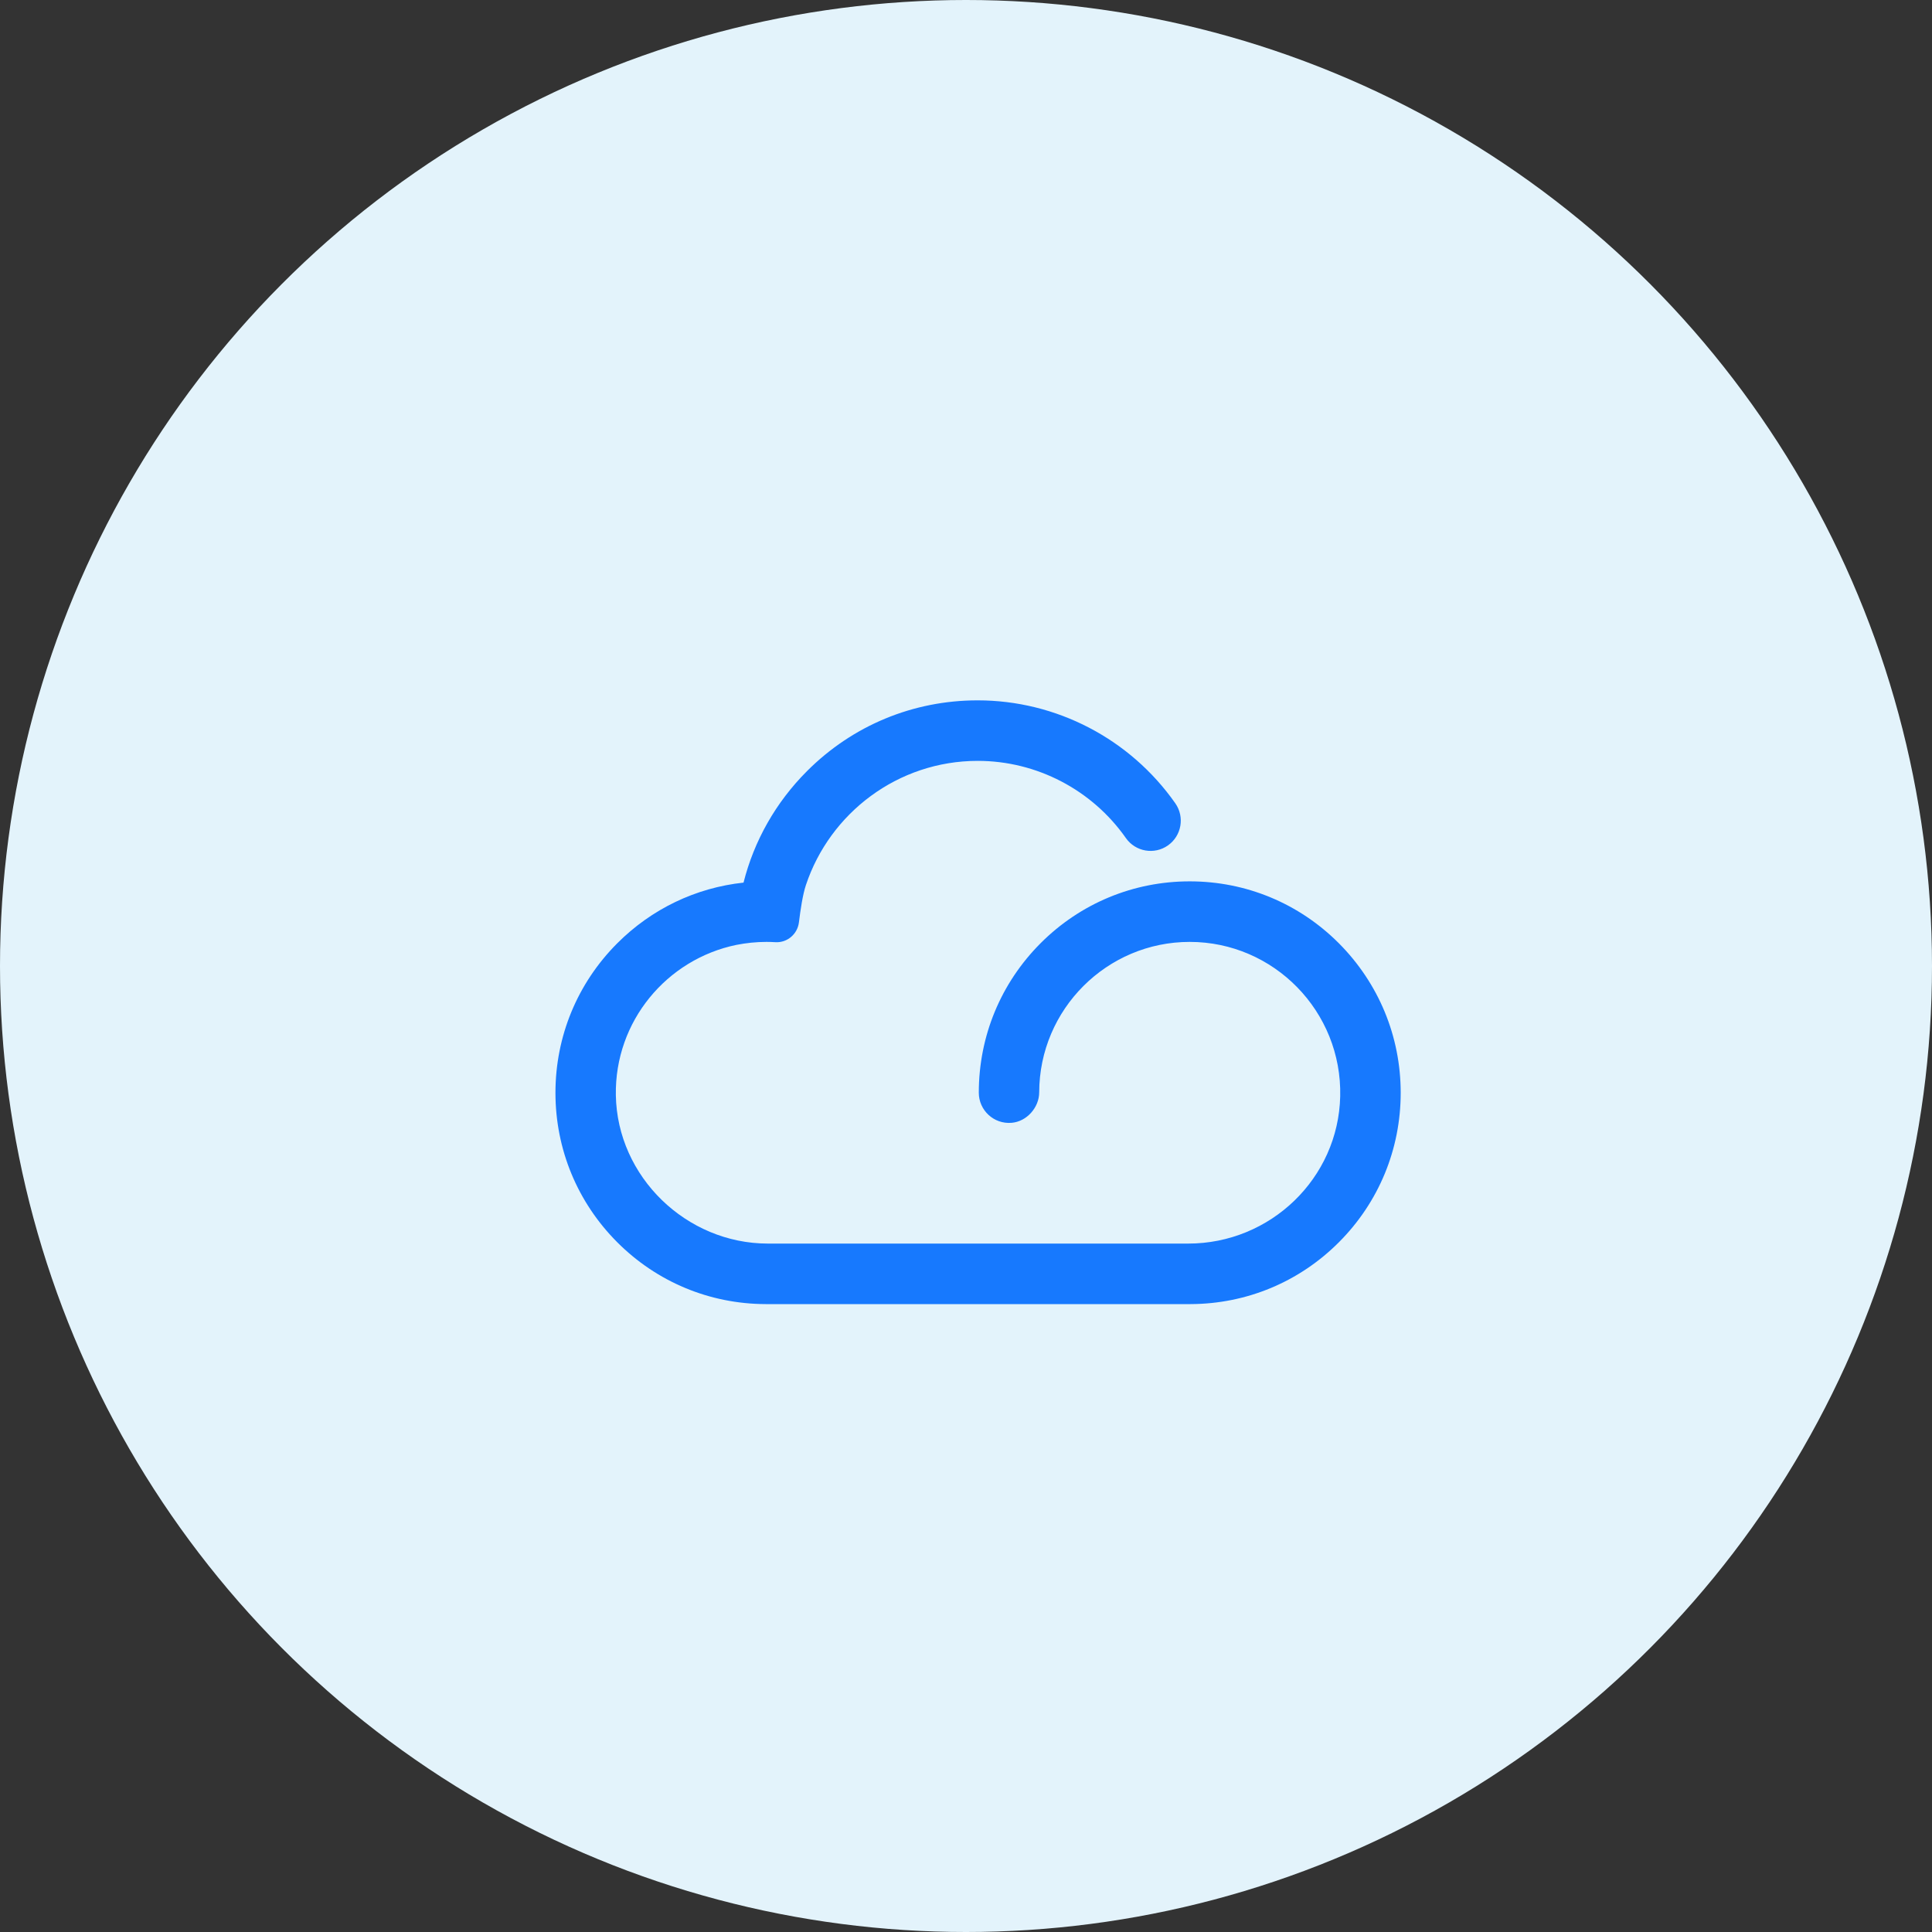
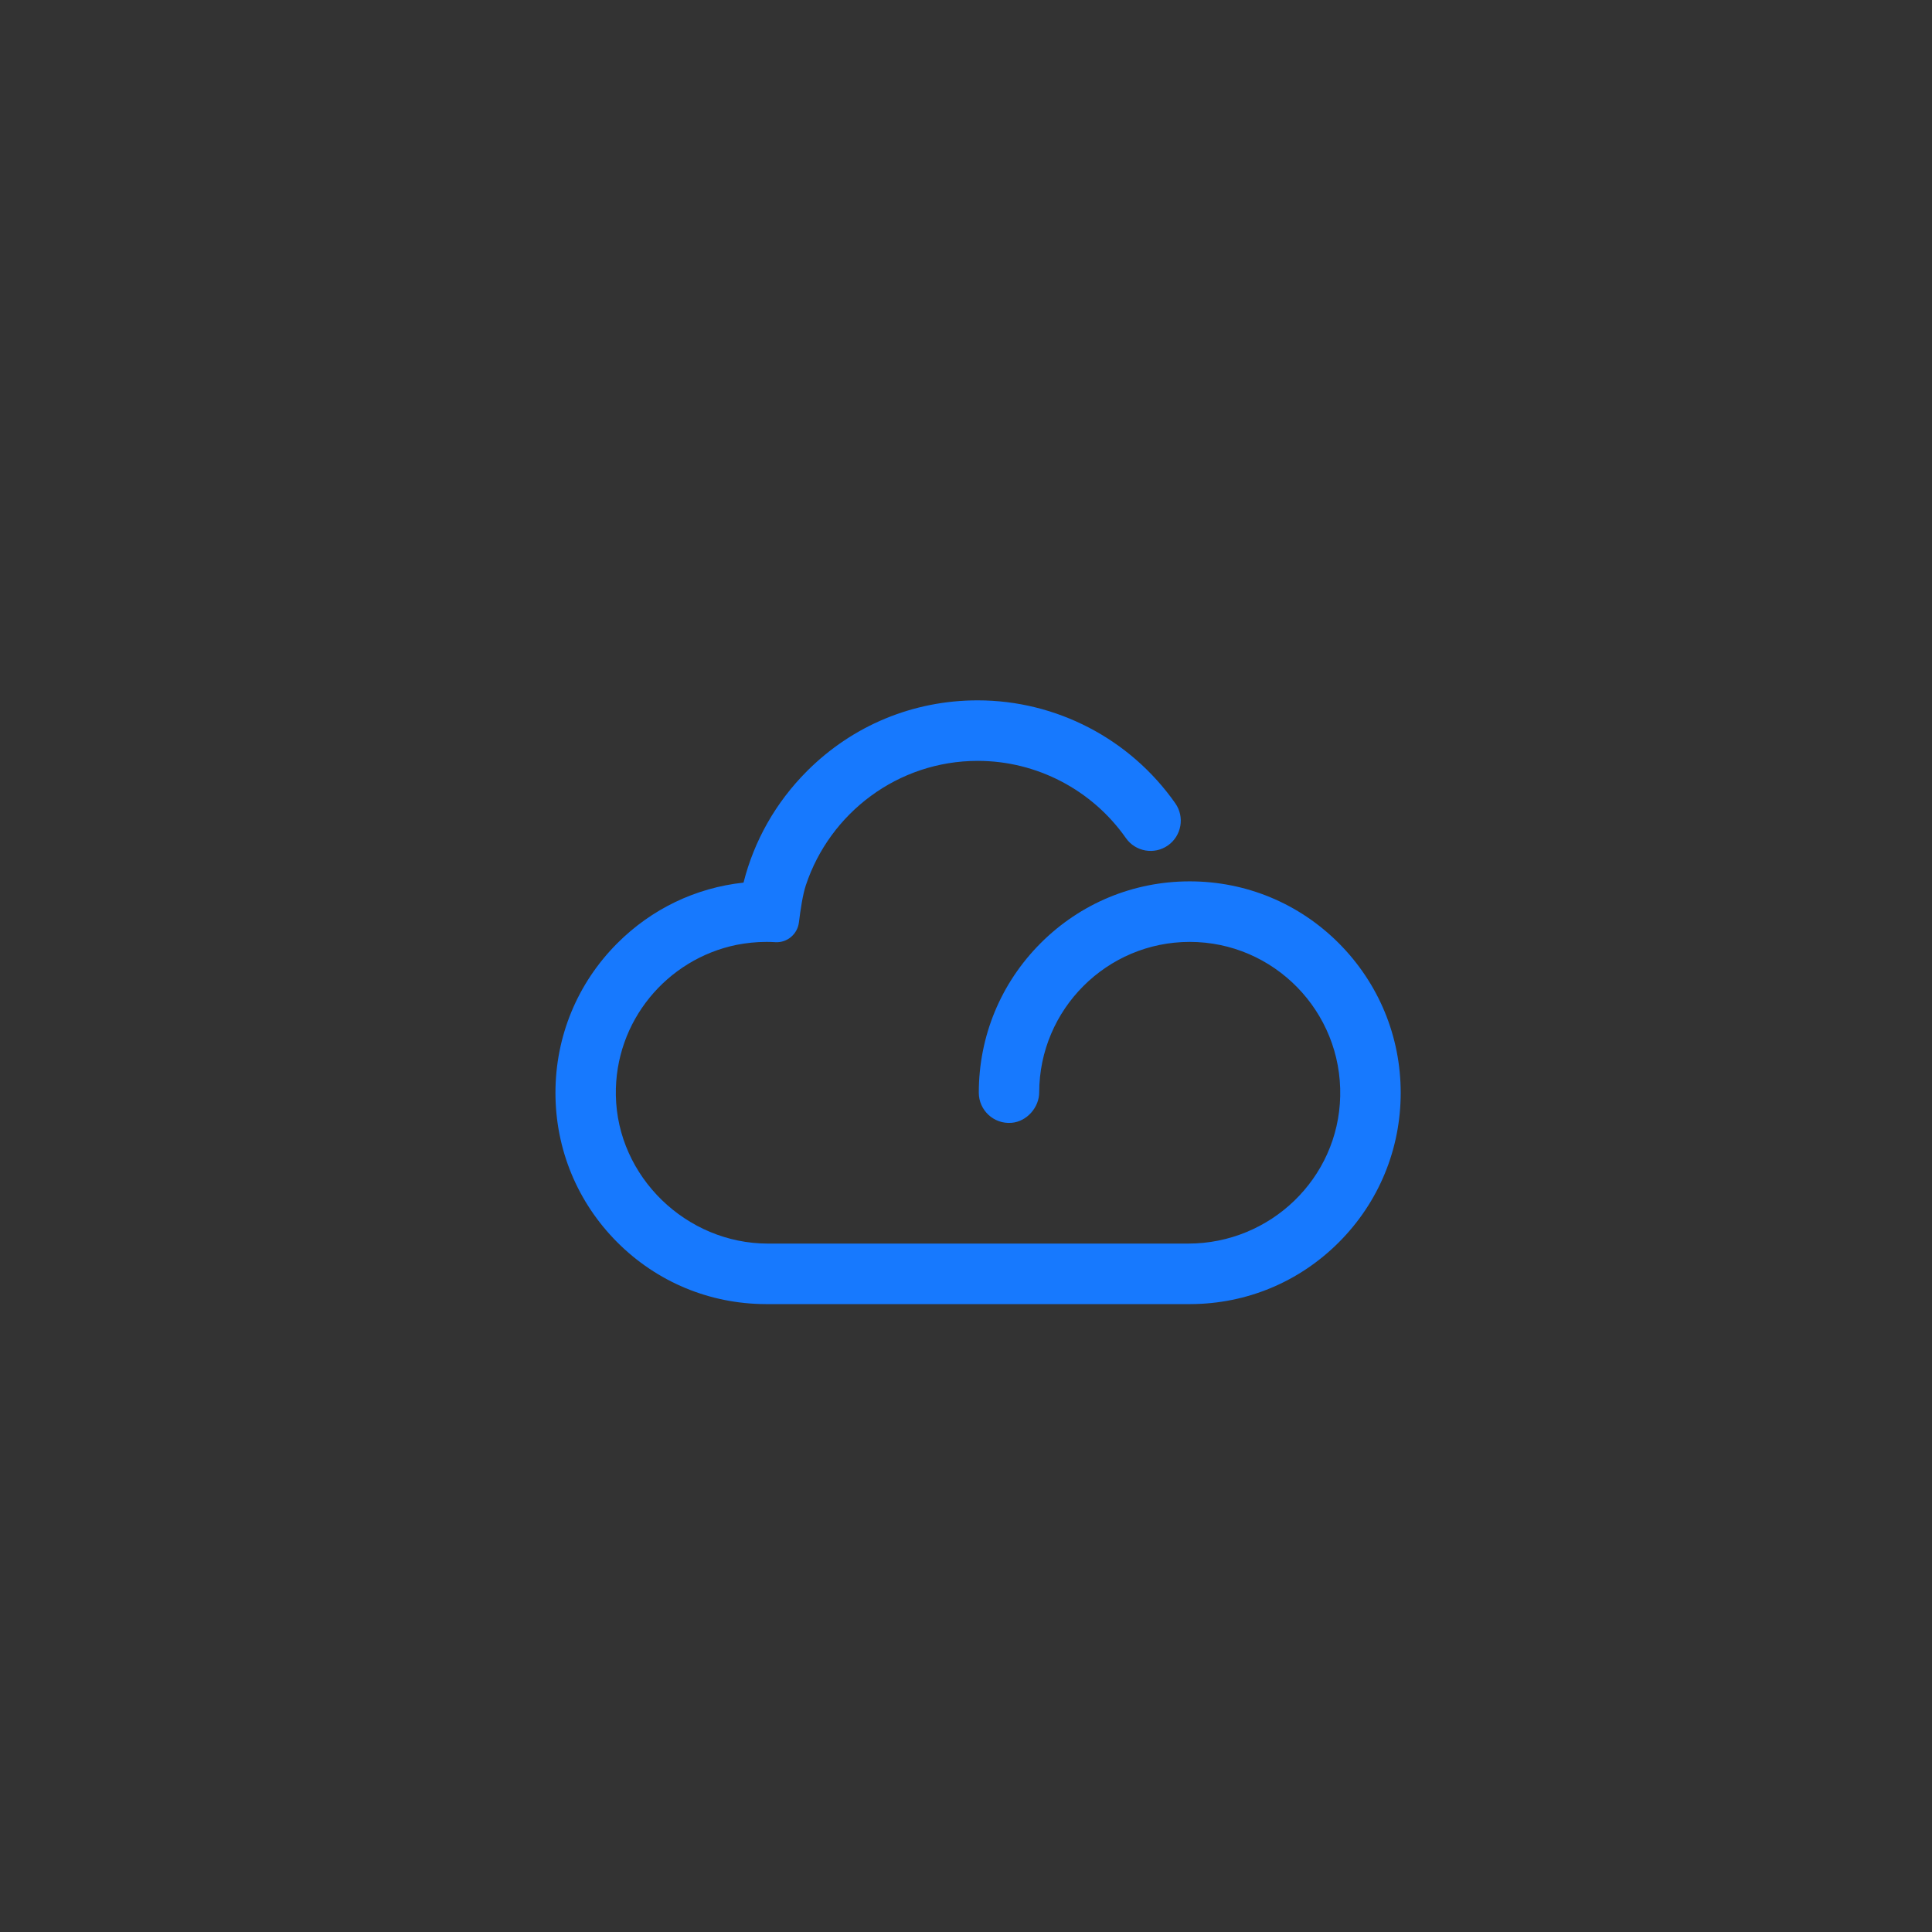
<svg xmlns="http://www.w3.org/2000/svg" width="80px" height="80px" viewBox="0 0 80 80" version="1.1">
  <rect x="0" y="0" width="80" height="80" fill="#333333" stroke="none" />
  <title>编组 18</title>
  <desc>Created with Sketch.</desc>
  <g id="页面-1" stroke="none" stroke-width="1" fill="none" fill-rule="evenodd">
    <g id="digital-BSS二级目录页" transform="translate(-999, -2239)">
      <g id="编组-18" transform="translate(999, 2239)">
-         <circle id="椭圆形" fill="#E3F3FB" cx="40" cy="40" r="40" />
        <g id="云-(4)" transform="translate(23, 29)" fill="#1779FE" fill-rule="nonzero">
          <path d="M35,16.25 C35,18.588 34.091,20.785 32.443,22.437 C30.802,24.082 28.62,24.992 26.299,25 L8.701,25 C6.38,24.992 4.198,24.082 2.557,22.437 C0.909,20.785 0,18.588 0,16.25 C0,13.912 0.909,11.714 2.557,10.062 C3.982,8.634 5.811,7.76 7.788,7.547 C8.225,5.815 9.121,4.227 10.414,2.932 C12.303,1.039 14.812,0 17.482,0 C20.736,0 23.794,1.592 25.667,4.263 C26.063,4.828 25.927,5.61 25.362,6.007 C24.798,6.404 24.018,6.268 23.621,5.703 C22.217,3.701 19.923,2.506 17.486,2.506 C14.176,2.506 11.362,4.668 10.37,7.652 C10.242,8.033 10.146,8.662 10.082,9.192 C10.022,9.681 9.597,10.042 9.109,10.014 C8.985,10.006 8.861,10.002 8.741,10.002 C8.313,10.002 7.897,10.046 7.492,10.126 C4.611,10.719 2.449,13.29 2.501,16.35 C2.557,19.731 5.423,22.494 8.797,22.494 L26.203,22.494 C29.601,22.494 32.419,19.795 32.495,16.394 C32.575,12.885 29.749,10.002 26.263,10.002 C22.833,10.002 20.039,12.793 20.031,16.23 C20.031,16.859 19.515,17.441 18.891,17.493 C18.15,17.557 17.53,16.971 17.53,16.246 C17.53,13.908 18.439,11.71 20.087,10.058 C21.736,8.406 23.93,7.495 26.263,7.495 C28.596,7.495 30.79,8.406 32.439,10.058 C34.087,11.714 35,13.912 35,16.25 Z" id="路径" />
        </g>
      </g>
    </g>
  </g>
</svg>